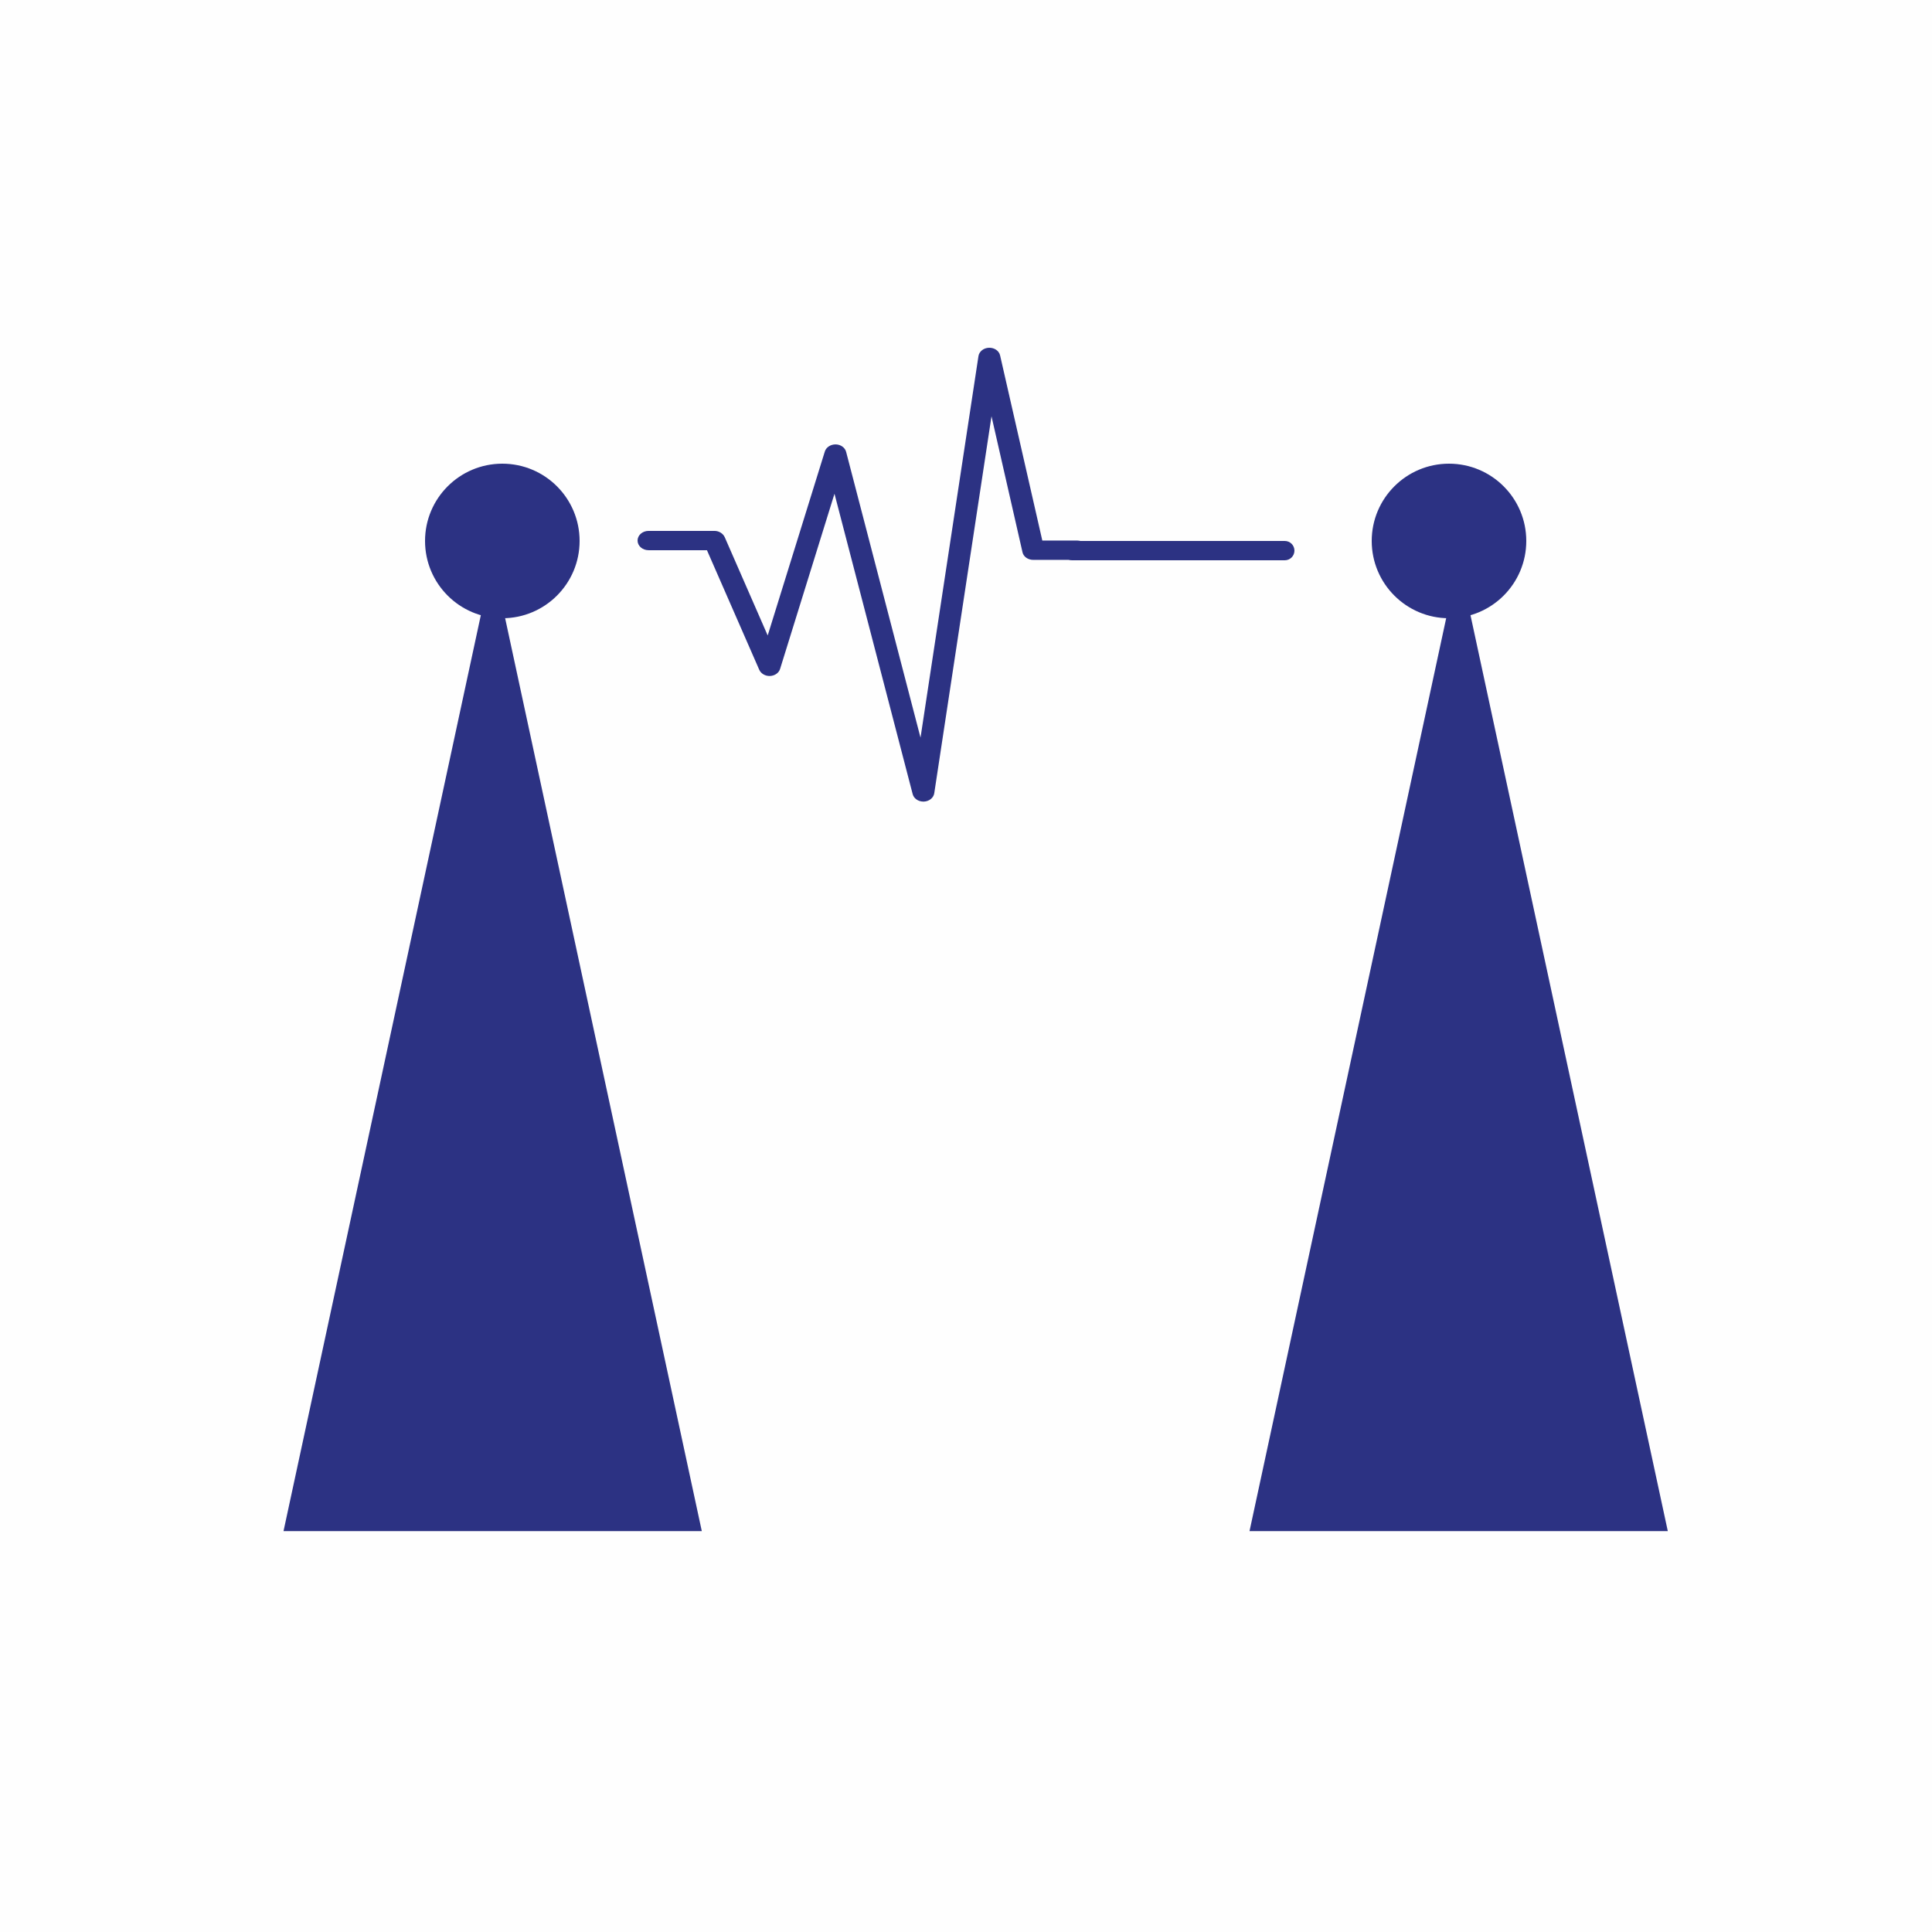
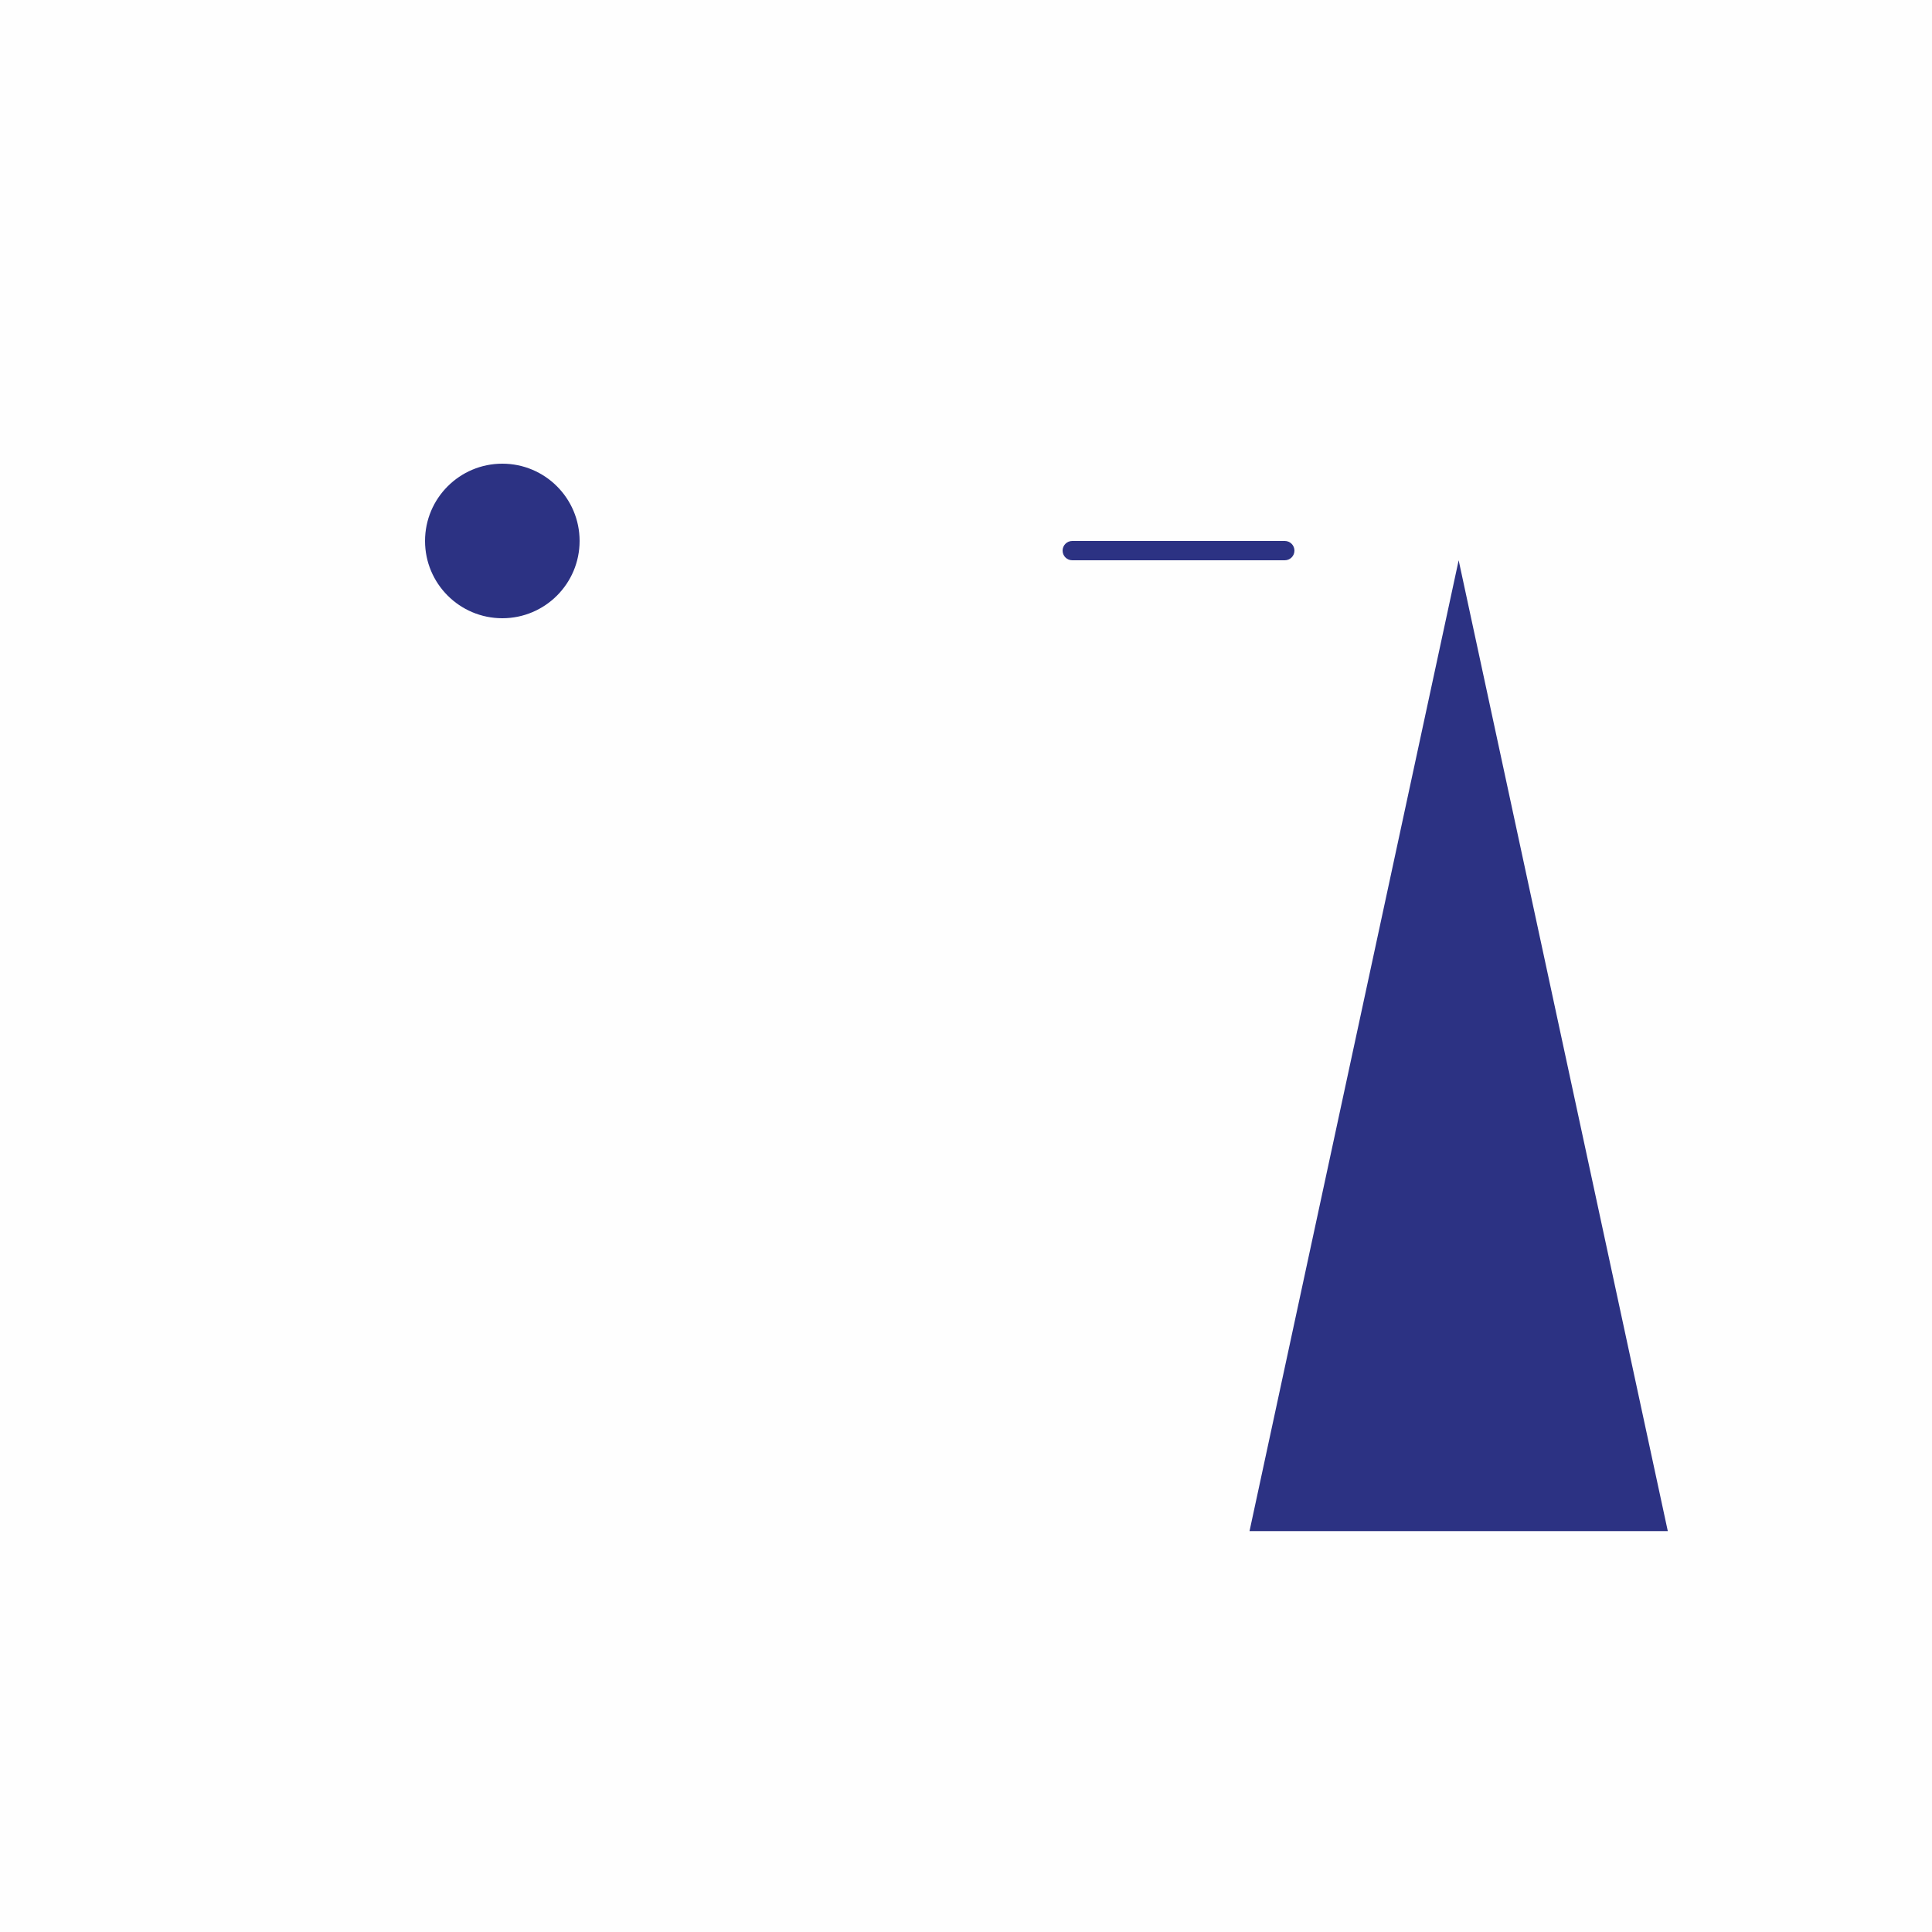
<svg xmlns="http://www.w3.org/2000/svg" width="100" height="100" viewBox="0 0 100 100" fill="none">
  <path d="M100 0H-0V100H100V0Z" fill="#C4C4C4" fill-opacity="0.01" />
-   <path d="M25.5 29L36.325 79.25H14.675L25.5 29Z" fill="#2C3283" />
  <path d="M26 32C28.209 32 30 30.209 30 28C30 25.791 28.209 24 26 24C23.791 24 22 25.791 22 28C22 30.209 23.791 32 26 32Z" fill="#2C3283" />
  <path d="M75.5 29L86.325 79.25H64.675L75.5 29Z" fill="#2C3283" />
-   <path d="M75 32C77.209 32 79 30.209 79 28C79 25.791 77.209 24 75 24C72.791 24 71 25.791 71 28C71 30.209 72.791 32 75 32Z" fill="#2C3283" />
-   <path d="M55.759 27.979H53.95L51.765 18.397C51.711 18.157 51.469 17.992 51.189 18C50.911 18.008 50.68 18.194 50.644 18.436L47.646 38.18L43.796 23.39C43.738 23.166 43.514 23.006 43.254 23.002C42.998 22.999 42.761 23.149 42.693 23.37L39.736 32.892L37.514 27.809C37.429 27.617 37.218 27.479 36.983 27.479H33.569C33.255 27.479 33 27.703 33 27.979C33 28.255 33.255 28.479 33.569 28.479H36.592L39.297 34.664C39.385 34.866 39.611 34.999 39.856 34.989C40.102 34.978 40.312 34.832 40.377 34.624L43.193 25.556L47.239 41.101C47.298 41.33 47.529 41.49 47.793 41.49C47.802 41.49 47.811 41.49 47.82 41.49C48.095 41.479 48.321 41.296 48.357 41.057L51.32 21.546L52.925 28.587C52.978 28.82 53.212 28.979 53.483 28.979H55.759C56.073 28.979 56.328 28.755 56.328 28.479C56.328 28.203 56.074 27.979 55.759 27.979Z" fill="#2C3283" />
  <path d="M66.5 28H55.5C55.224 28 55 28.224 55 28.5C55 28.776 55.224 29 55.5 29H66.5C66.776 29 67 28.776 67 28.5C67 28.224 66.776 28 66.5 28Z" fill="#2C3283" />
</svg>